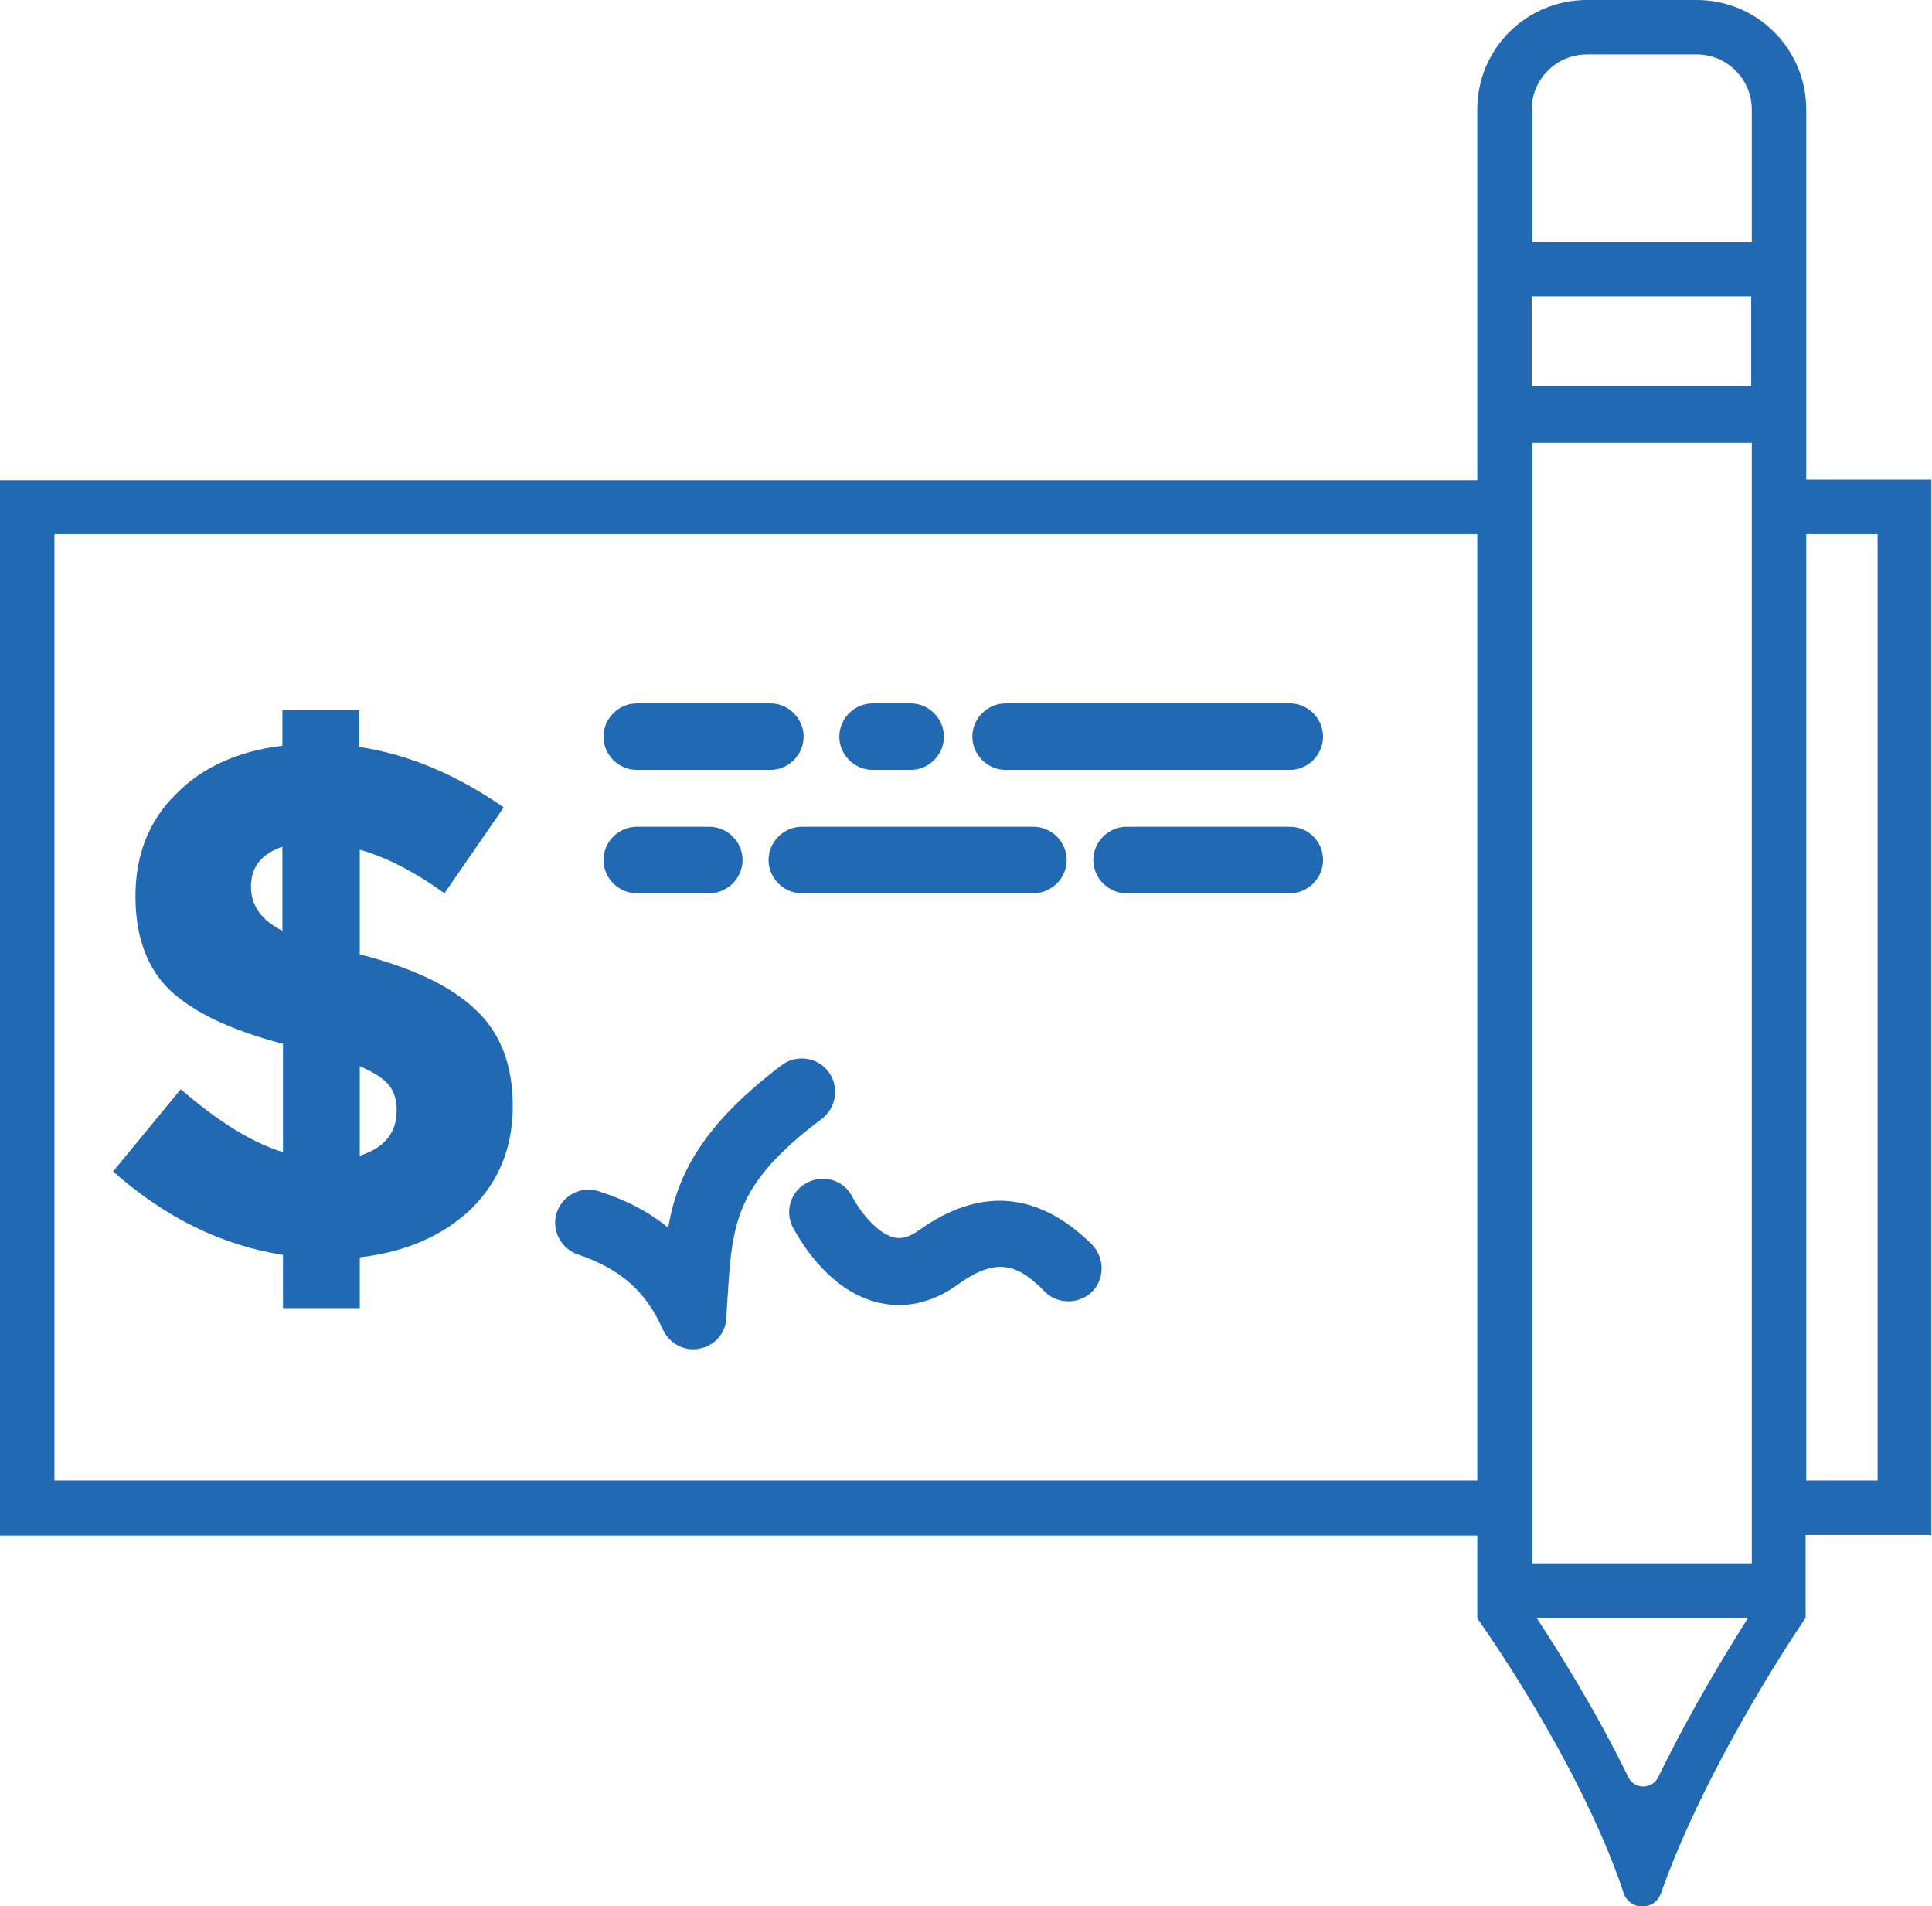
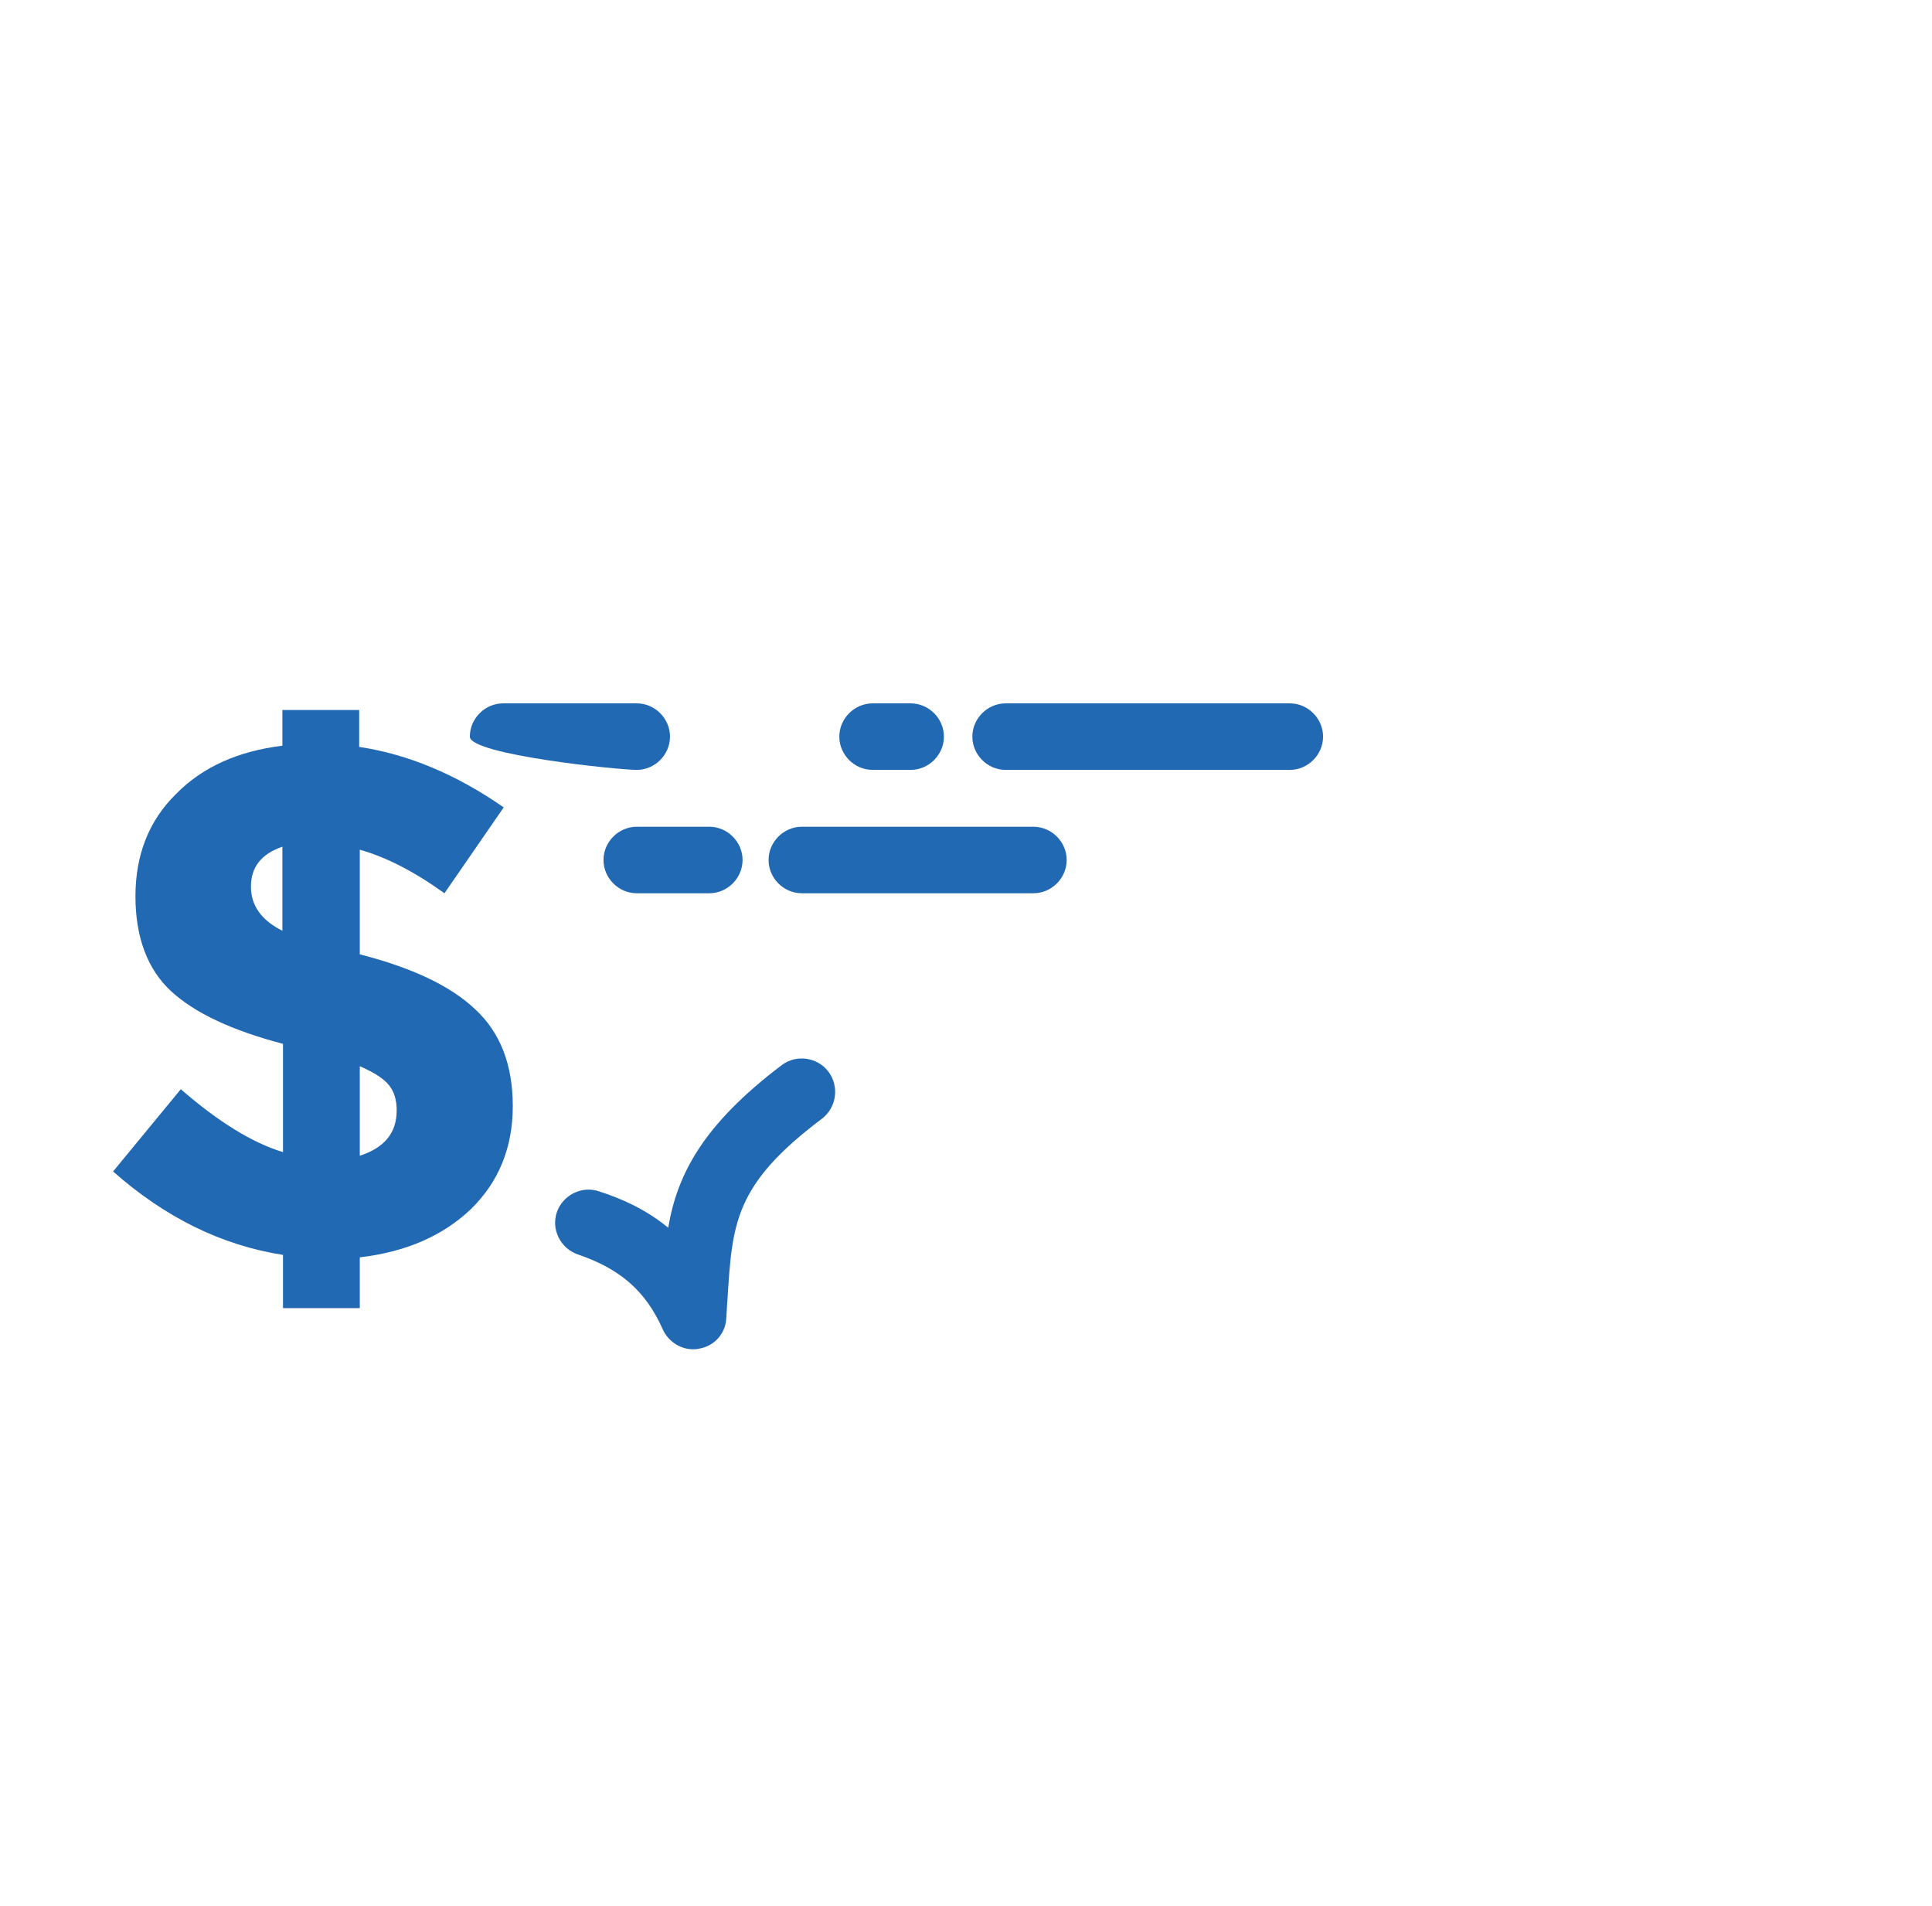
<svg xmlns="http://www.w3.org/2000/svg" version="1.1" id="Layer_1" x="0px" y="0px" viewBox="0 0 319.5 315.2" style="enable-background:new 0 0 319.5 315.2;" xml:space="preserve">
  <style type="text/css">
	.st0{fill:#2269B3;}
</style>
  <g>
-     <path class="st0" d="M105.3,127.3h22.1c3,0,5.5-2.5,5.5-5.5s-2.5-5.5-5.5-5.5h-22.1c-3,0-5.5,2.5-5.5,5.5S102.3,127.3,105.3,127.3z   " />
+     <path class="st0" d="M105.3,127.3c3,0,5.5-2.5,5.5-5.5s-2.5-5.5-5.5-5.5h-22.1c-3,0-5.5,2.5-5.5,5.5S102.3,127.3,105.3,127.3z   " />
    <path class="st0" d="M144.3,127.3h6.3c3,0,5.5-2.5,5.5-5.5s-2.5-5.5-5.5-5.5h-6.3c-3,0-5.5,2.5-5.5,5.5S141.3,127.3,144.3,127.3z" />
    <path class="st0" d="M166.3,127.3h47c3,0,5.5-2.5,5.5-5.5s-2.5-5.5-5.5-5.5h-47c-3,0-5.5,2.5-5.5,5.5S163.3,127.3,166.3,127.3z" />
    <path class="st0" d="M105.3,147.7h12c3,0,5.5-2.5,5.5-5.5s-2.5-5.5-5.5-5.5h-12c-3,0-5.5,2.5-5.5,5.5S102.3,147.7,105.3,147.7z" />
    <path class="st0" d="M132.6,136.7c-3,0-5.5,2.5-5.5,5.5s2.5,5.5,5.5,5.5h38.3c3,0,5.5-2.5,5.5-5.5s-2.5-5.5-5.5-5.5H132.6z" />
-     <path class="st0" d="M213.3,136.7h-27c-3,0-5.5,2.5-5.5,5.5s2.5,5.5,5.5,5.5h27c3,0,5.5-2.5,5.5-5.5S216.4,136.7,213.3,136.7z" />
    <path class="st0" d="M59.5,157.8v-17.3c4.3,1.2,9,3.6,14,7.2l9.8-14.2c-7.9-5.5-15.9-8.8-23.9-10v-6.1H46.7v5.9   c-7.3,0.9-13.2,3.5-17.6,8c-4.5,4.4-6.7,10.1-6.7,16.9c0,6.8,2,12.1,5.9,15.7c3.9,3.6,10.1,6.5,18.5,8.7v17.9   c-5-1.5-10.7-5-16.9-10.4l-11.2,13.6c8.6,7.6,17.9,12.2,28.1,13.8v8.8h12.7v-8.4c7.7-0.9,13.8-3.6,18.4-8c4.6-4.5,6.9-10.2,6.9-17   c0-6.9-2.1-12.2-6.2-16C74.5,163,68.1,160,59.5,157.8z M46.7,153.9c-3.4-1.7-5.2-4.1-5.2-7.3c0-3.2,1.7-5.4,5.2-6.6V153.9z    M59.5,191.1v-14.8c2.3,1,3.9,2,4.8,3.1c0.9,1.1,1.3,2.5,1.3,4.2C65.6,187.4,63.5,189.8,59.5,191.1z" />
    <path class="st0" d="M137,177.2c-1.8-2.4-5.3-2.9-7.7-1.1c-13.1,9.9-17.3,18.1-18.8,26.9c-3.9-3.2-8-4.9-11.4-6c-2.9-1-6,0.6-7,3.4   c-1,2.9,0.6,6,3.4,7c7.1,2.4,11.3,6.1,14.1,12.4c0.9,2,2.9,3.3,5,3.3c0.3,0,0.6,0,1-0.1c2.5-0.4,4.4-2.5,4.5-5   c0.1-1.1,0.1-2.1,0.2-3.1c0.8-12.6,1.1-19,15.6-29.9C138.4,183.1,138.8,179.6,137,177.2z" />
-     <path class="st0" d="M152,203.4c-2.1,1.5-3.4,1.4-4.2,1.2c-2.5-0.6-5.3-3.8-6.9-6.8c-1.4-2.7-4.8-3.7-7.5-2.2   c-2.7,1.4-3.7,4.8-2.2,7.5c1.7,3.1,6.4,10.5,14.1,12.3c1,0.2,2.1,0.4,3.3,0.4c2.8,0,6.2-0.8,9.8-3.4c6.5-4.7,10-3.3,14.4,1.2   c2.1,2.1,5.6,2.1,7.8,0c2.1-2.1,2.1-5.6,0-7.8C171.7,197,162.1,196.2,152,203.4z" />
-     <path class="st0" d="M319.5,79.3h-20.8v-6.5v-8.7V40V18.1c0-10-8.1-18.1-18.1-18.1h-18.2c-10,0-18.1,8.1-18.1,18.1V40v24.2v8.7v6.5   H0v174.5h244.3v13.7c0,0,16.9,23.5,24.2,45.4c1,3,5.2,3,6.2,0c7.8-22.1,23.9-45.5,23.9-45.5v-13.7h20.8V79.3z M253.3,63.8V49h36.3   v14.9H253.3z M253.3,18.1c0-5,4.1-9.1,9.1-9.1h18.2c5,0,9.1,4.1,9.1,9.1V40h-36.3V18.1z M289.7,73.2v185.3h-36.3V73.2H289.7z    M9,244.8V88.3h235.3v156.5H9z M269.3,293.9c-5.4-11.1-11.6-20.9-15.2-26.4h35c-3.5,5.5-9.5,15.3-14.9,26.4   C273.2,295.9,270.3,295.9,269.3,293.9z M310.5,244.8h-11.8V88.3h11.8V244.8z" />
  </g>
</svg>